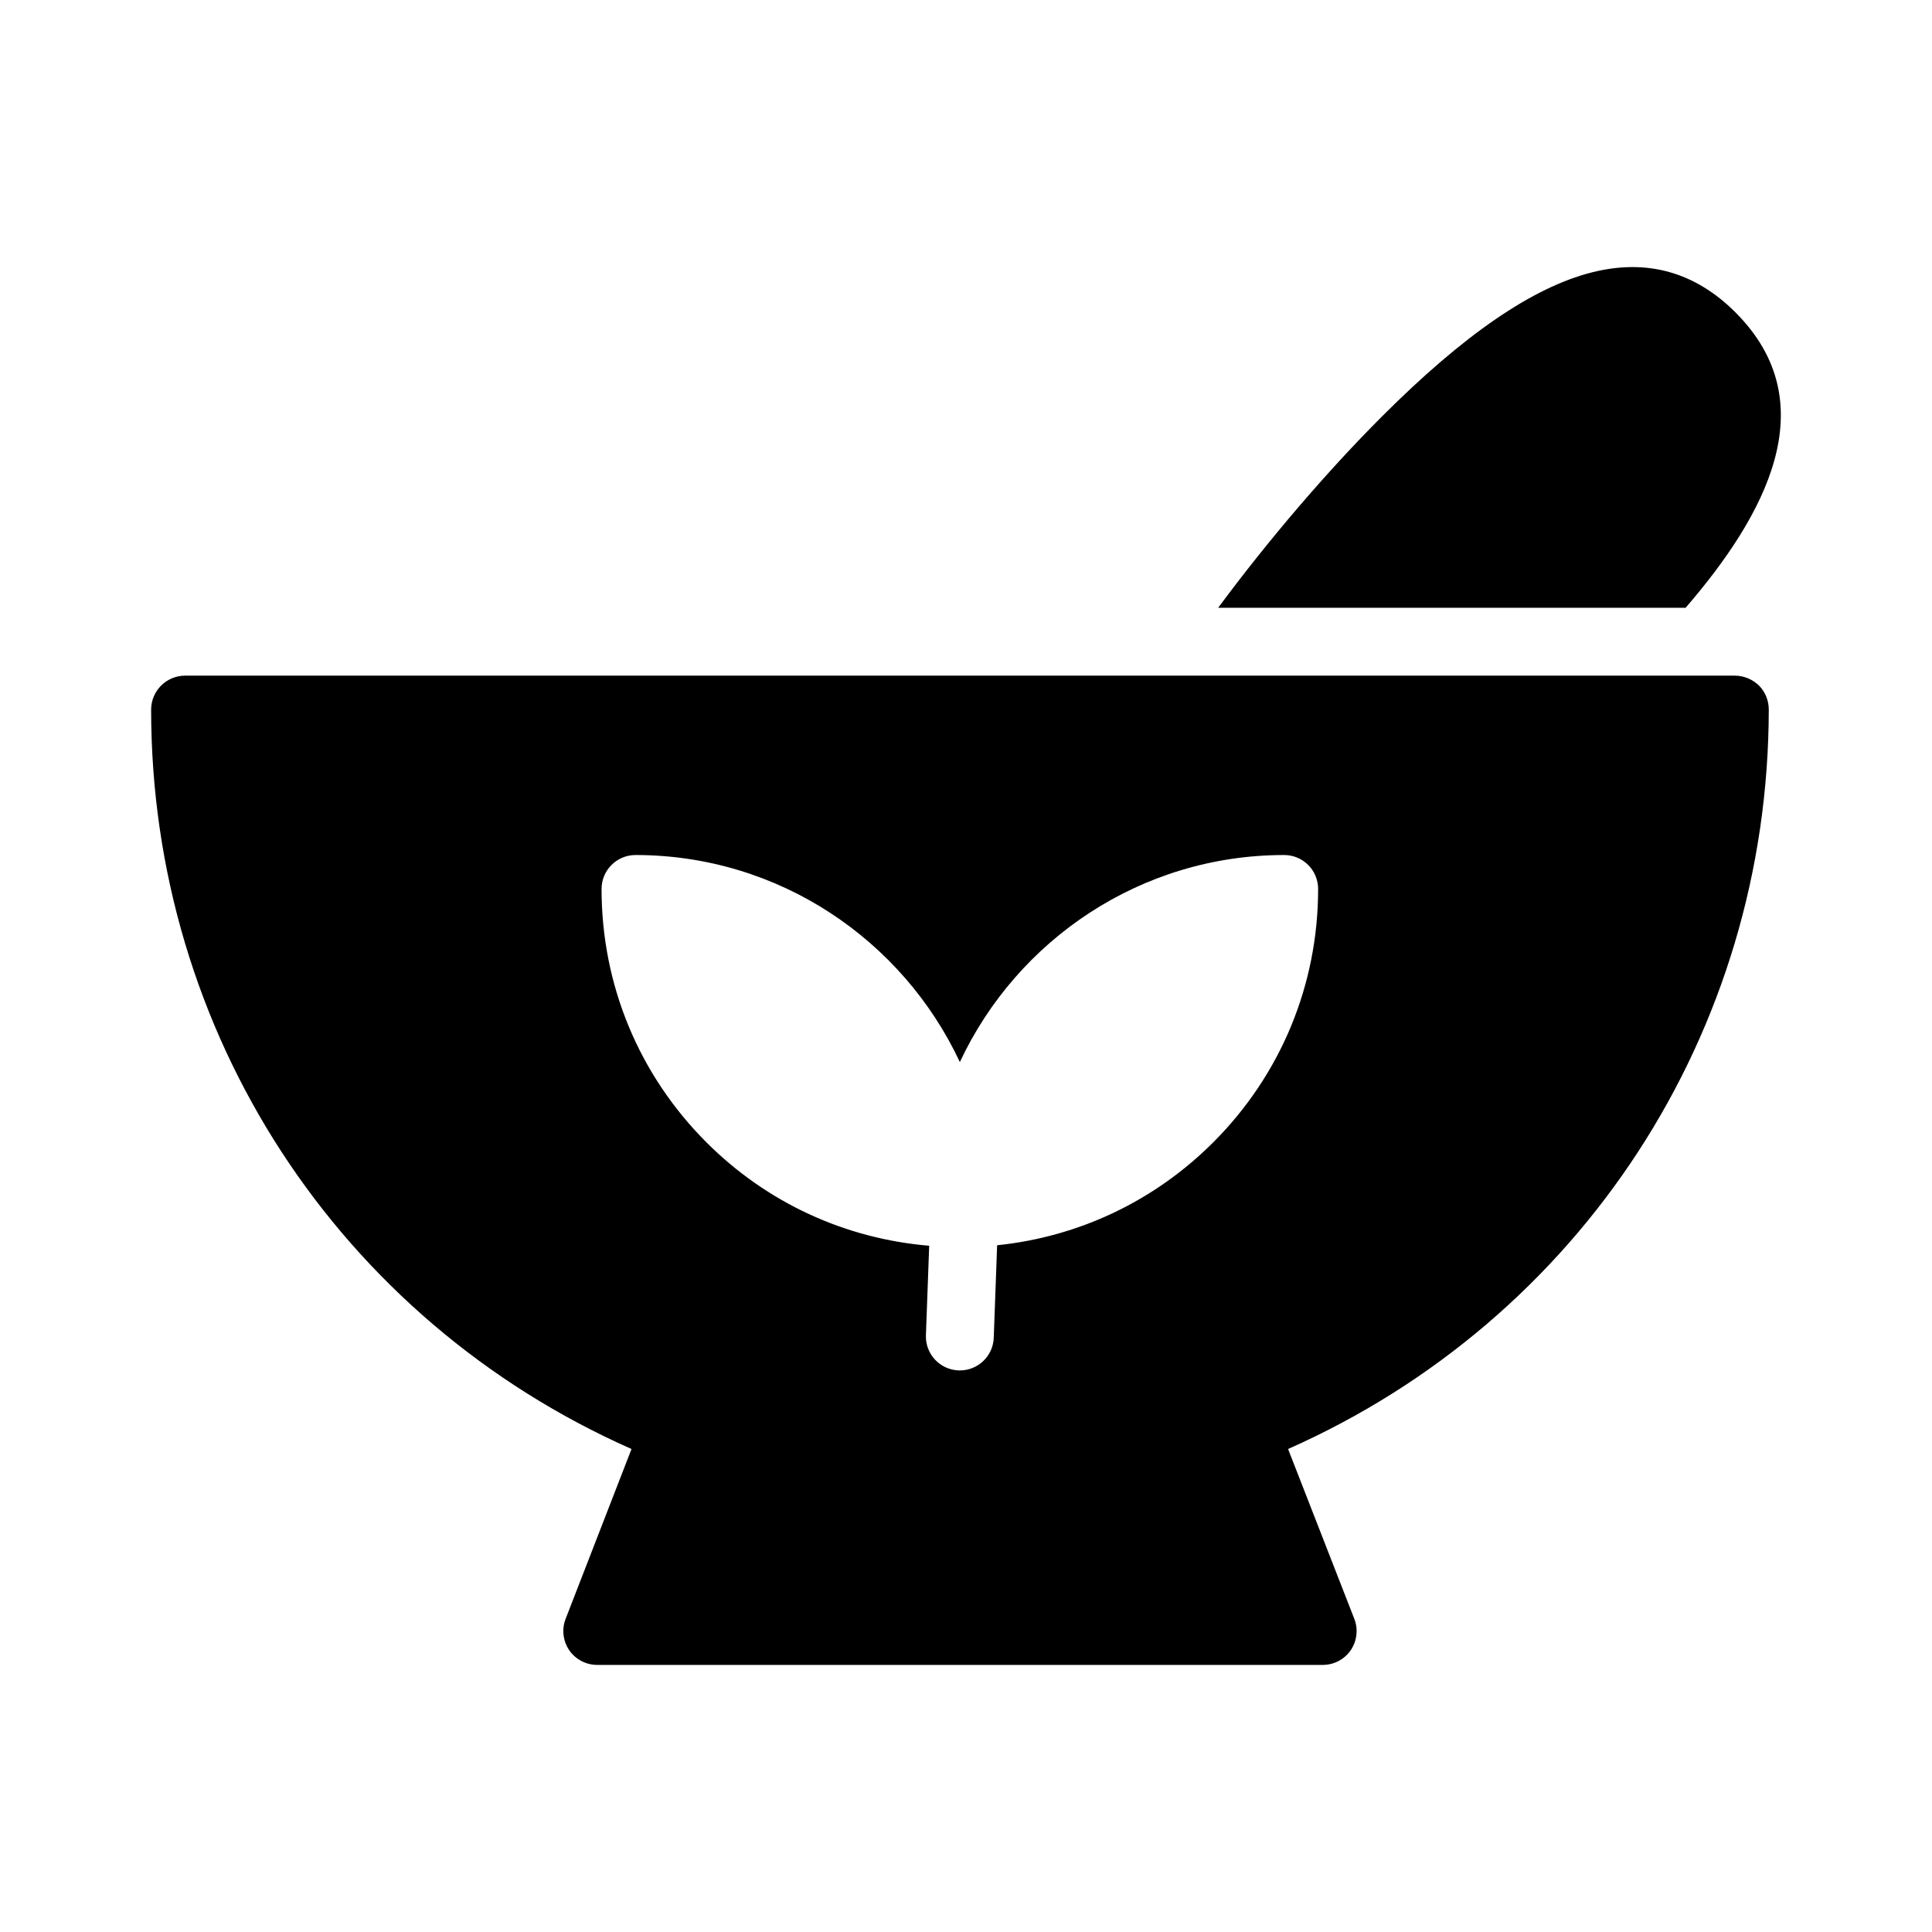
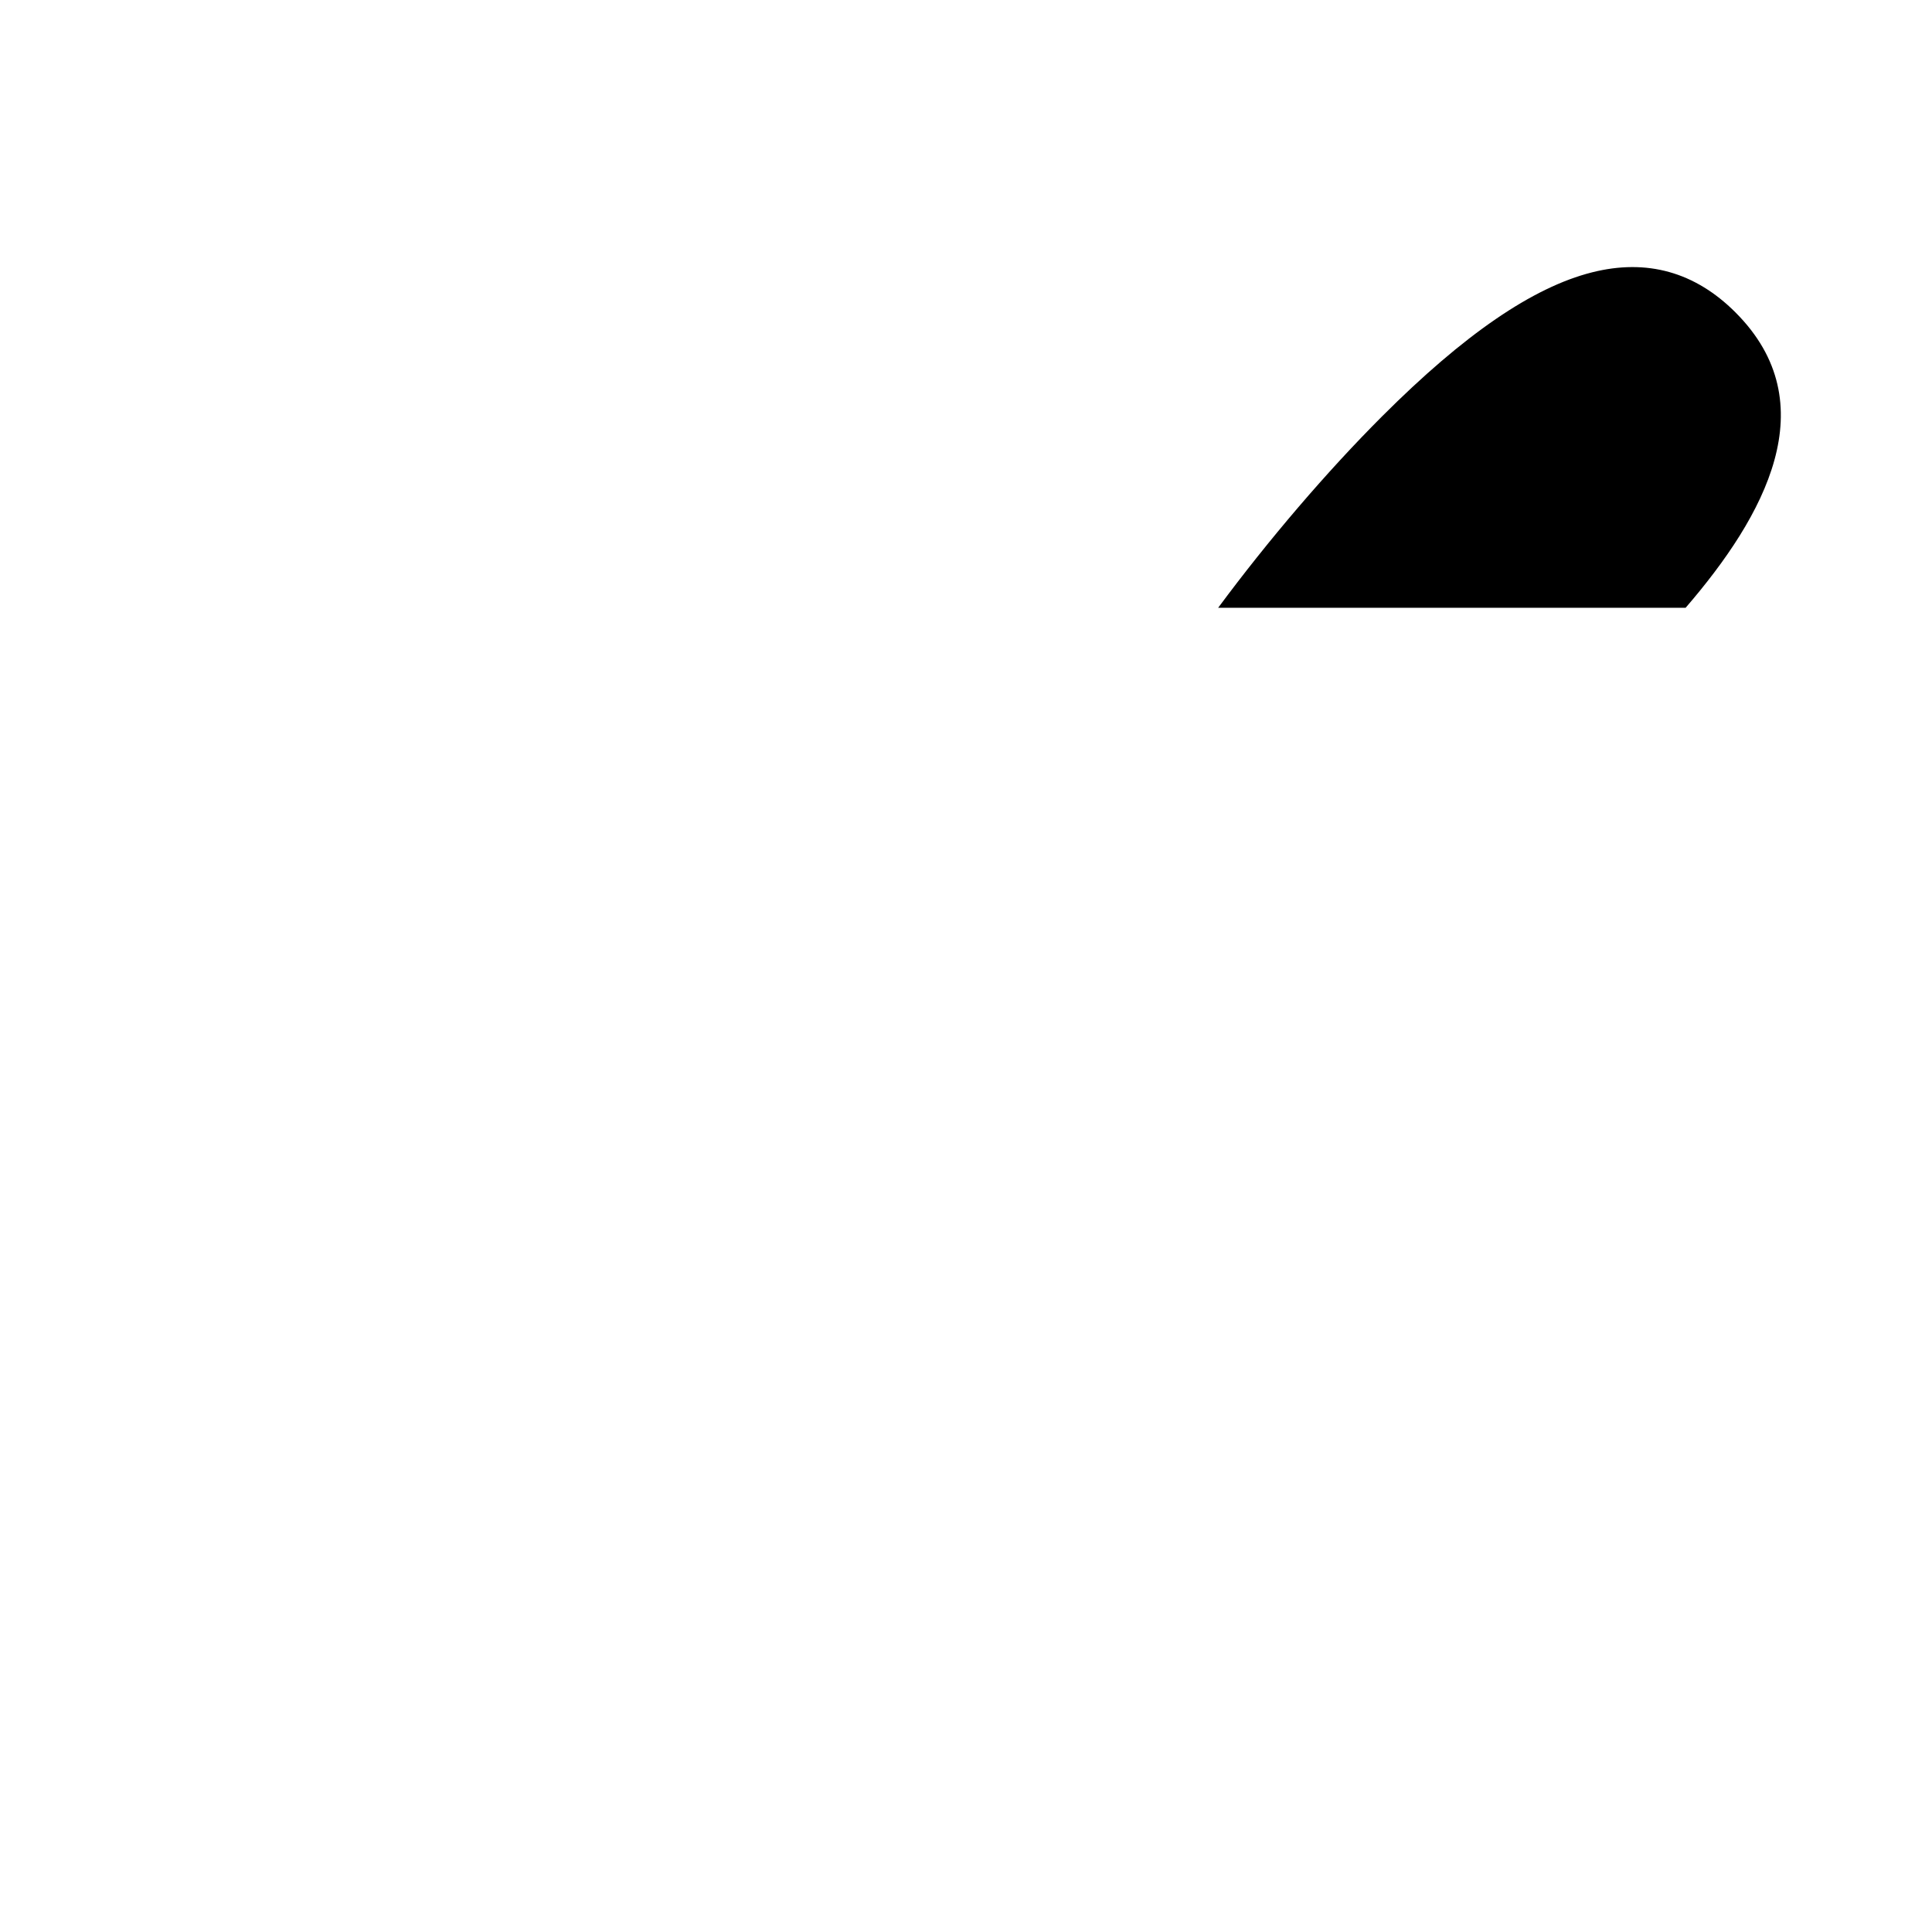
<svg xmlns="http://www.w3.org/2000/svg" fill="#000000" width="800px" height="800px" version="1.1" viewBox="144 144 512 512">
  <g>
    <path d="m603.93 226.8c-10.707-10.707-23.48-14.305-38.055-10.617-15.652 3.957-33.828 16.375-55.598 38.145-14.664 14.664-30.051 32.656-43.453 50.742h123.88c20.957-24.289 37.422-54.07 13.223-78.27z" />
-     <path d="m311.36 528-17.453 44.984c-1.082 2.699-0.719 5.848 0.898 8.277 1.711 2.519 4.5 3.957 7.469 3.957h192.26c2.969 0 5.758-1.438 7.465-3.957 1.621-2.43 1.98-5.578 0.898-8.277l-17.543-44.984c77.555-34.367 127.3-110.3 127.39-195.95 0-2.34-0.898-4.68-2.609-6.387-1.711-1.621-3.957-2.609-6.387-2.609h-410.7c-4.949 0-8.996 4.047-8.996 8.996 0 85.559 49.66 161.58 127.3 195.95zm1.062-157.41c38.02 0 70.801 22.516 85.949 54.867 15.148-32.352 47.93-54.867 85.949-54.867 4.973 0 8.996 4.027 8.996 8.996 0 25.379-9.875 49.227-27.797 67.148-15.582 15.574-35.633 25.047-57.27 27.27l-0.895 24.504c-0.176 4.856-4.164 8.668-8.98 8.668-0.113 0-0.227 0-0.332-0.004-4.965-0.184-8.848-4.352-8.664-9.32l0.867-23.715c-22.312-1.875-43.039-11.402-59.027-27.398-17.922-17.922-27.797-41.773-27.797-67.148 0-4.973 4.027-9 9-9z" />
  </g>
</svg>